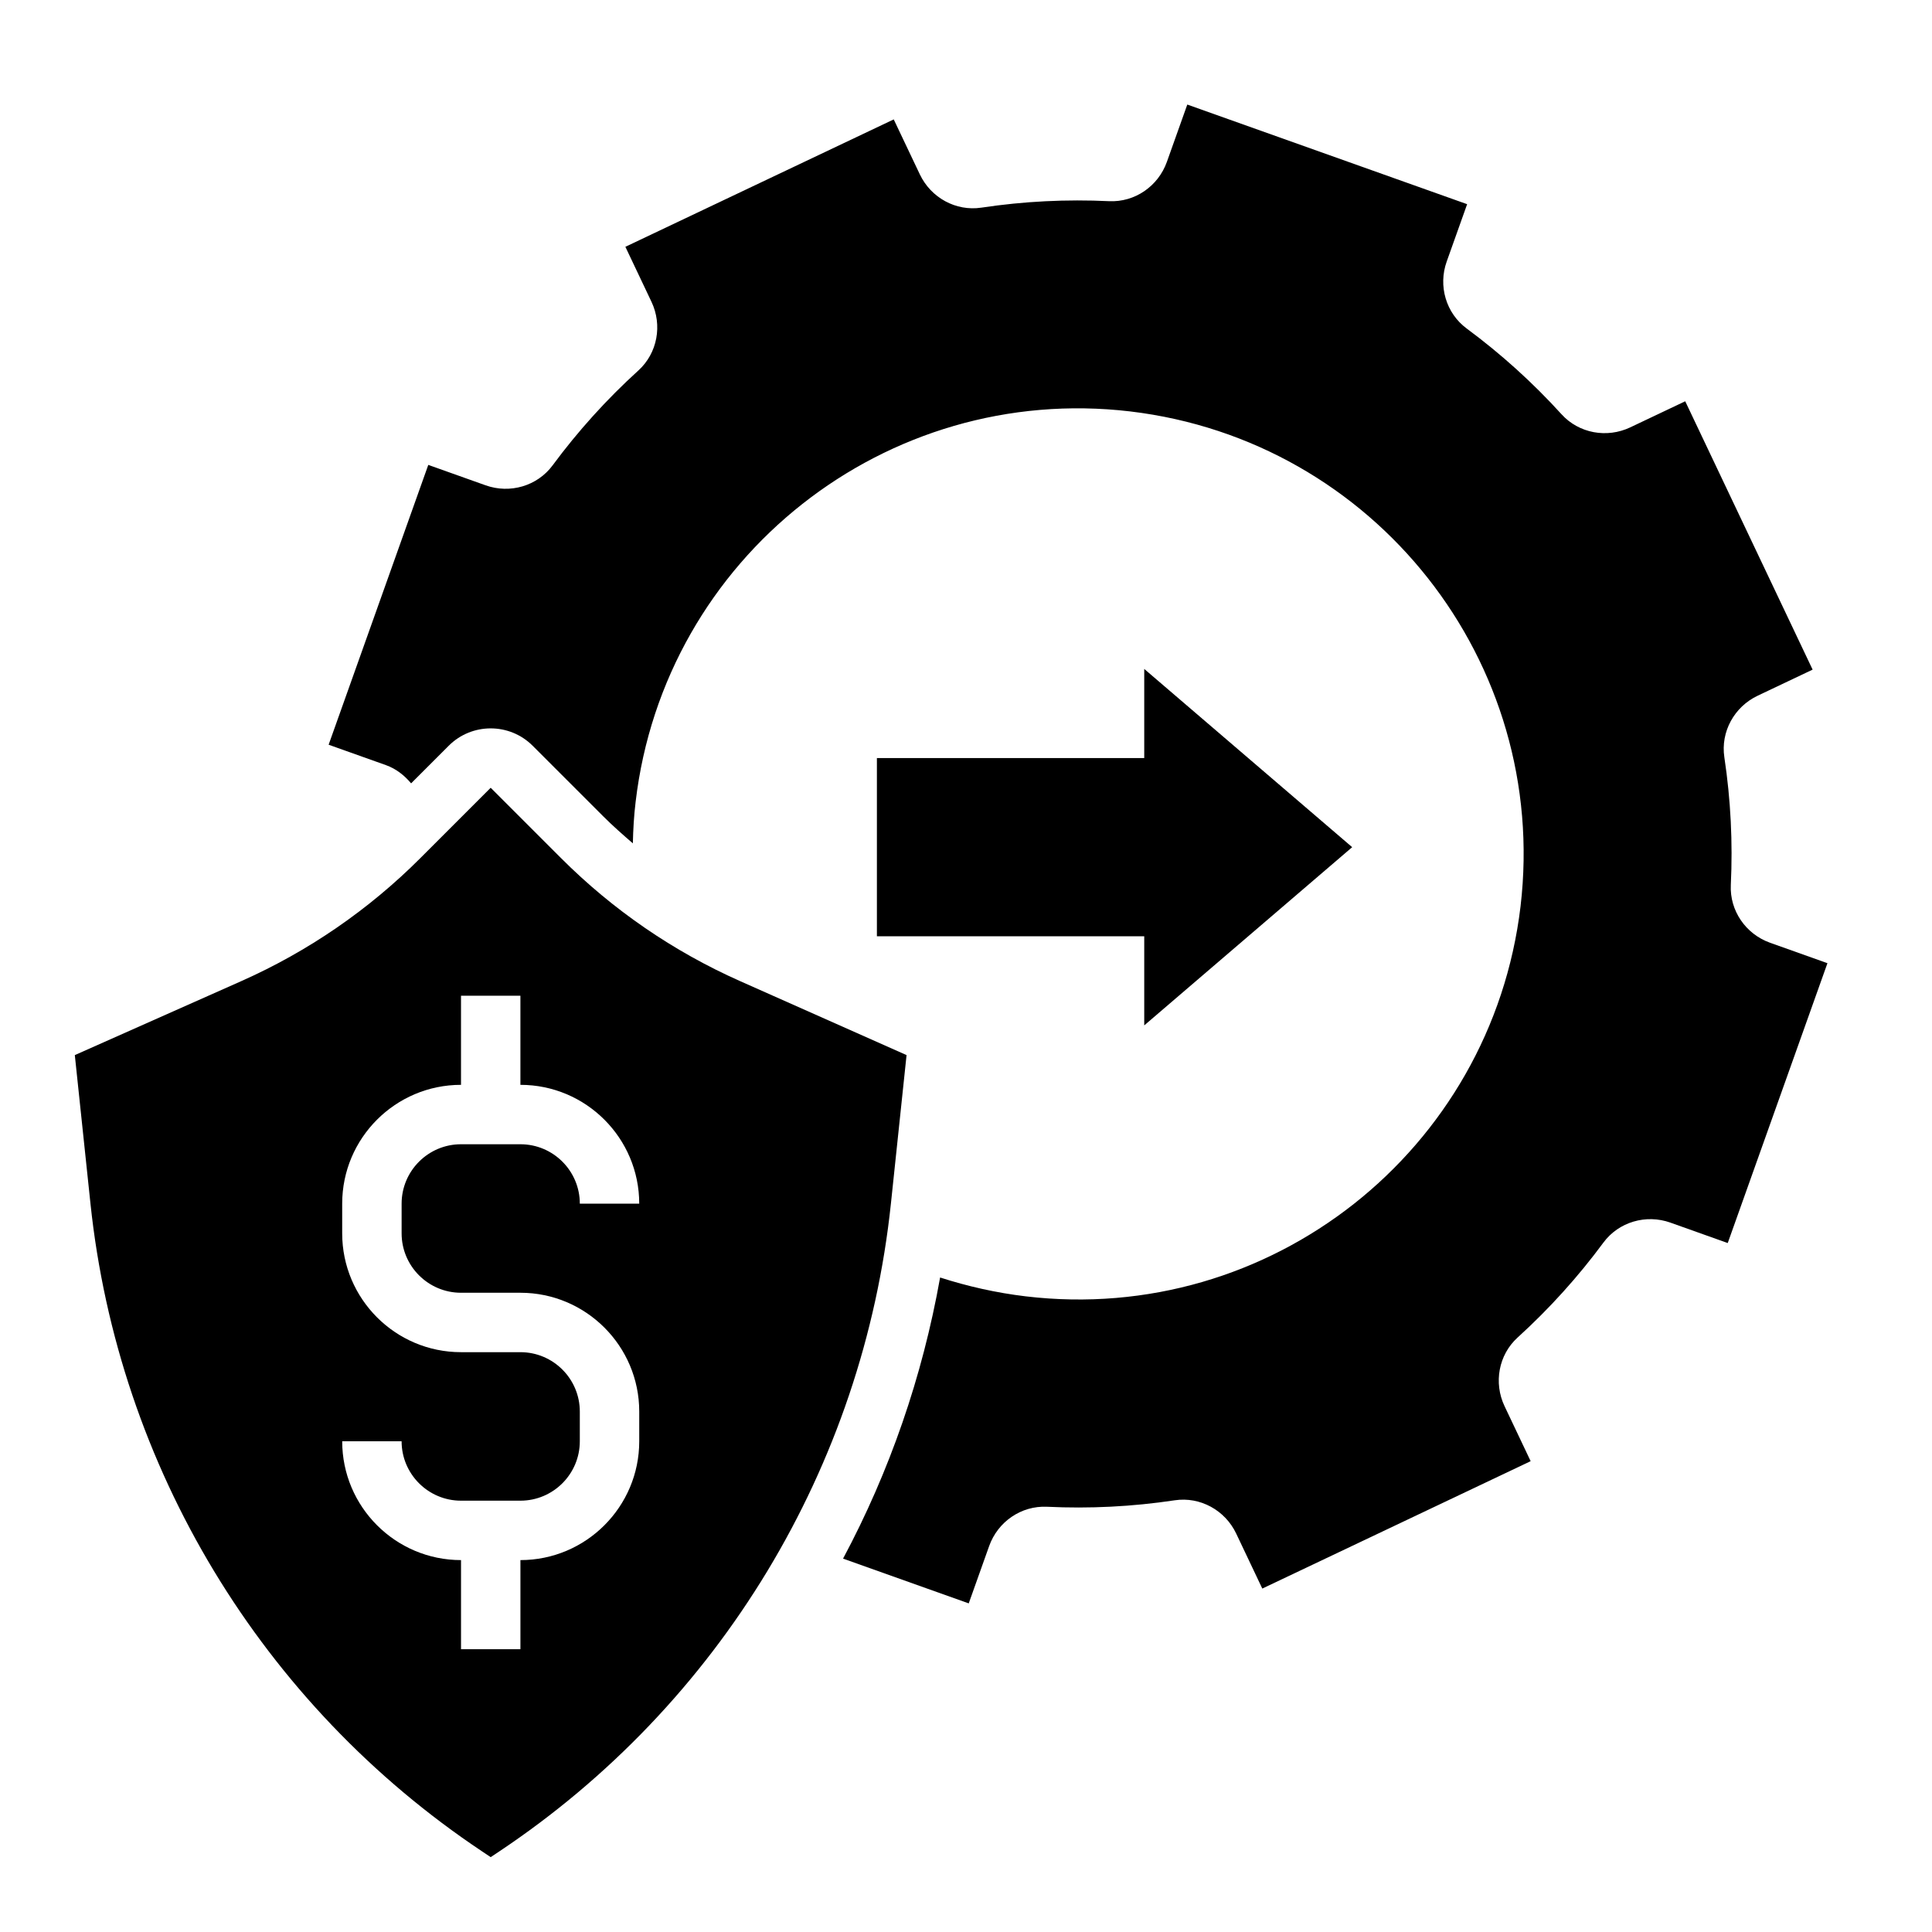
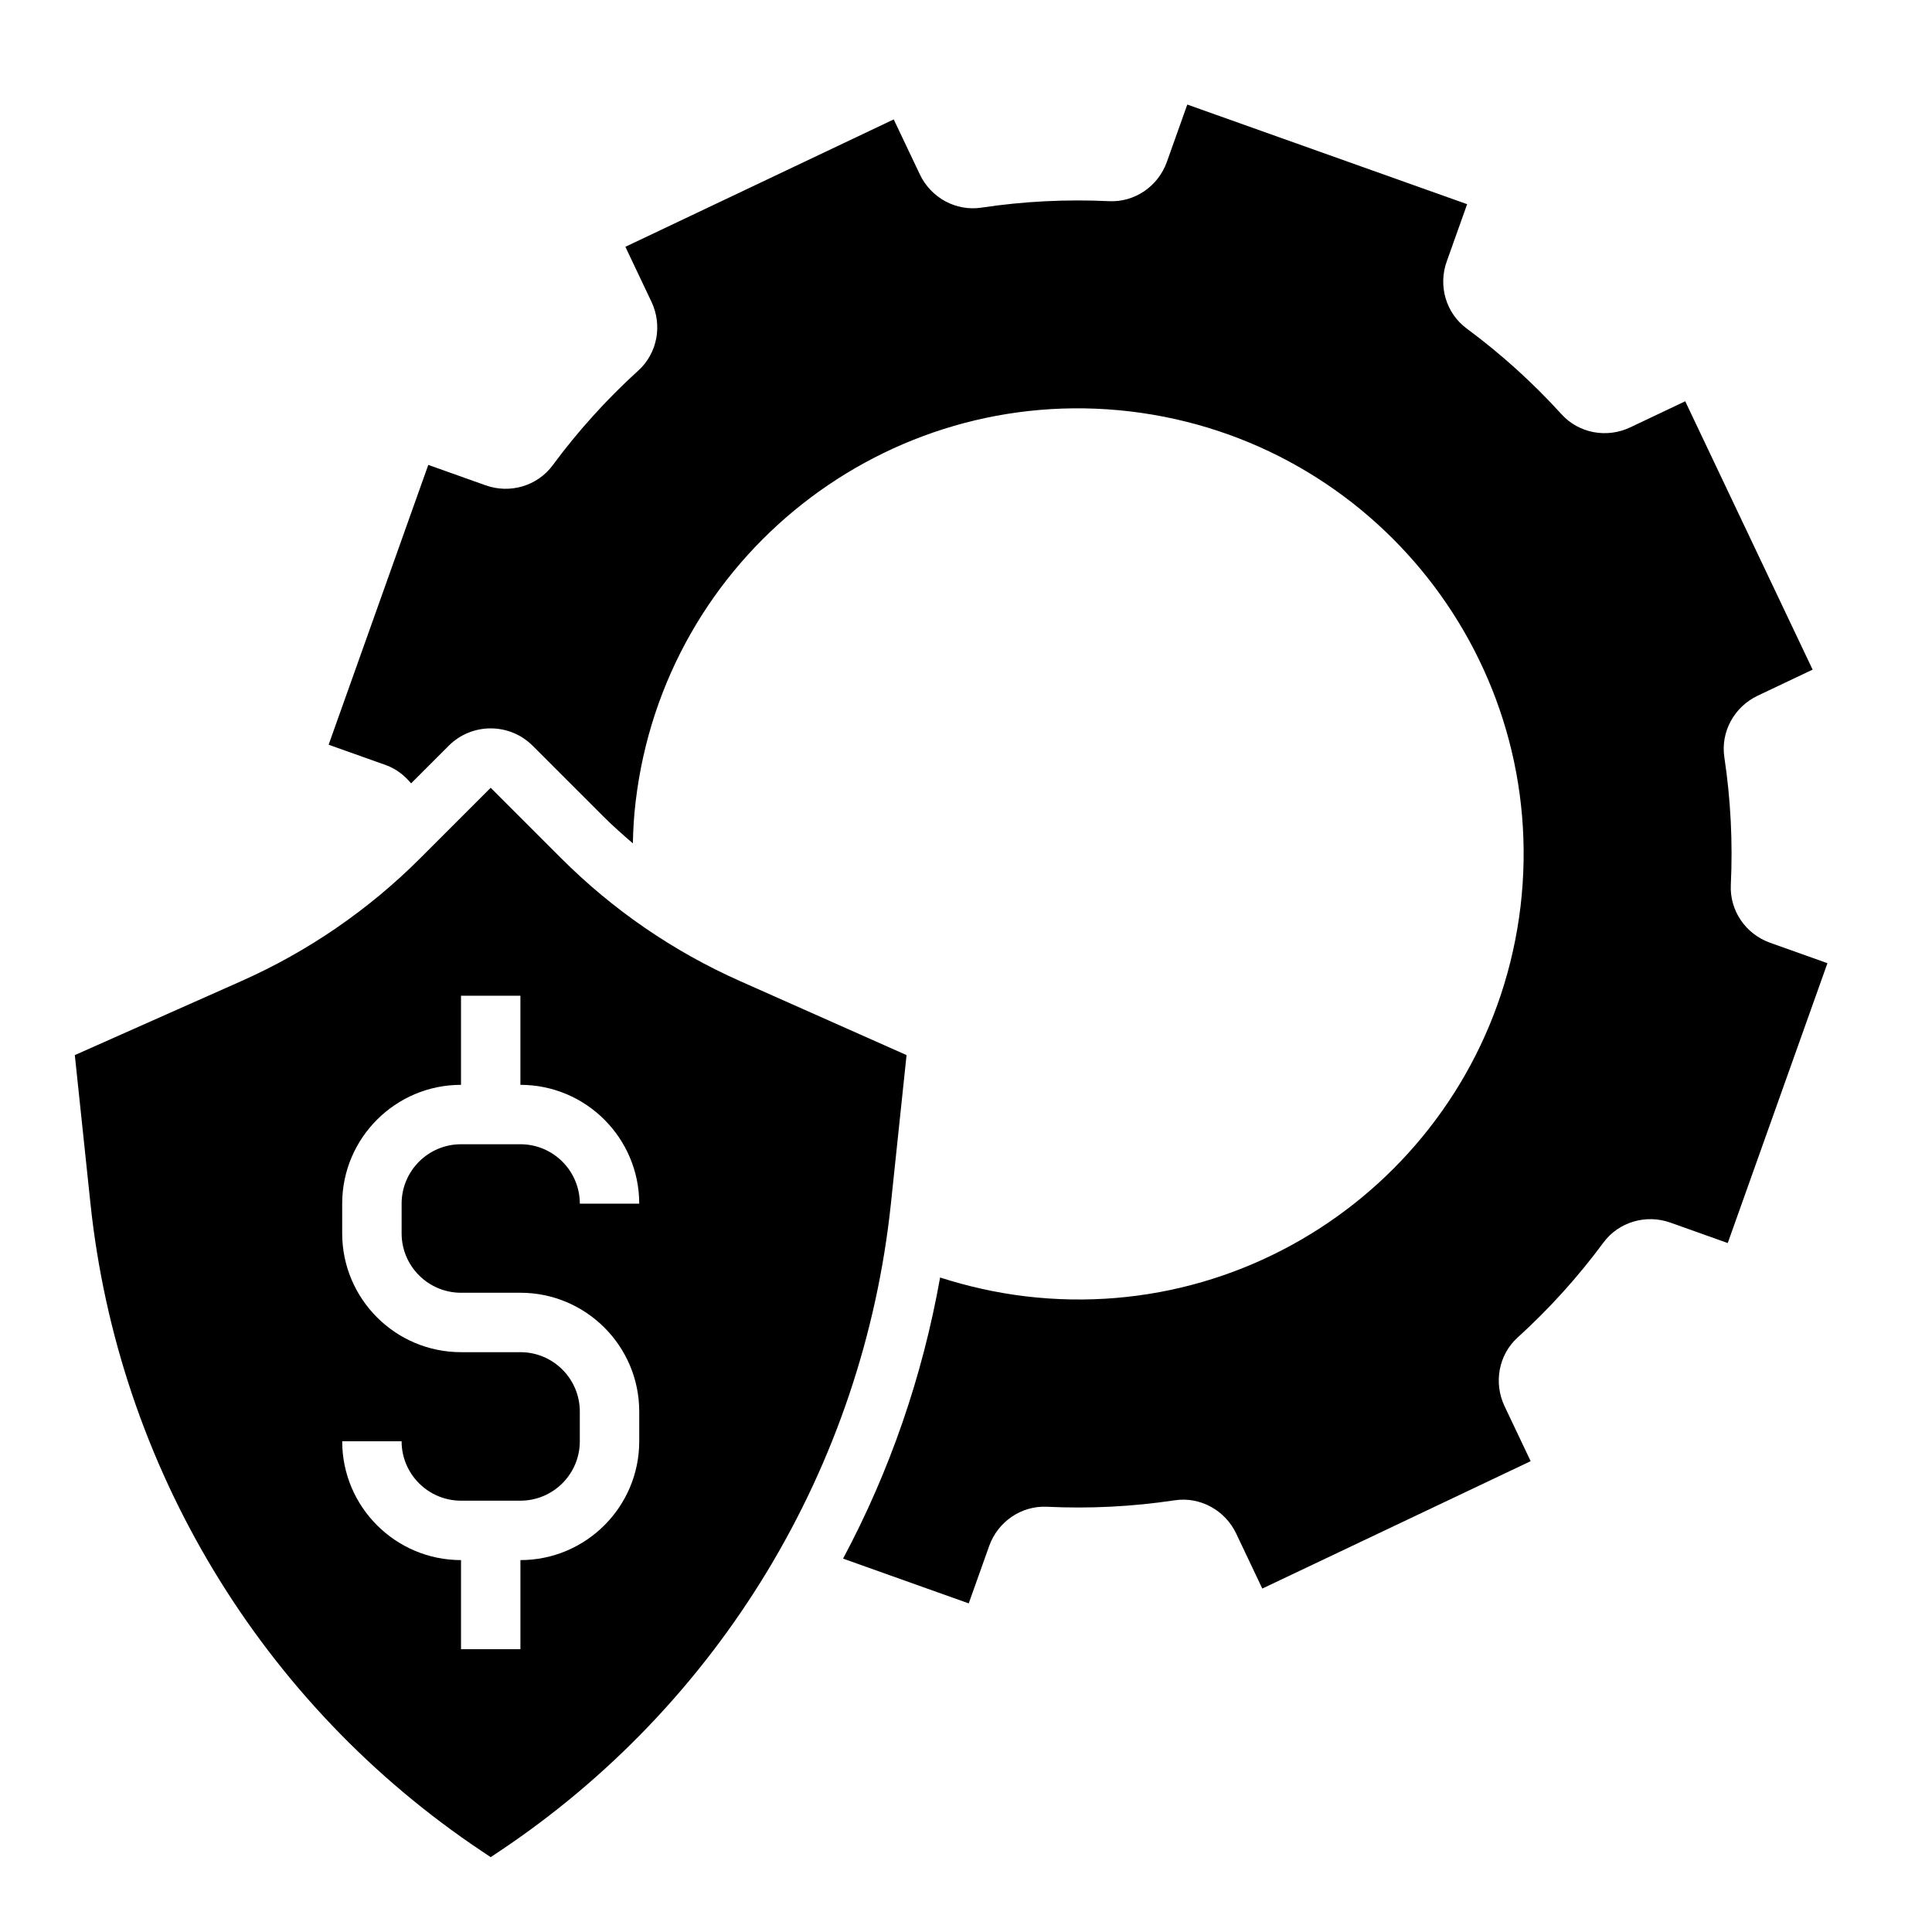
<svg xmlns="http://www.w3.org/2000/svg" fill="#000000" width="800px" height="800px" version="1.1" viewBox="144 144 512 512">
  <g>
    <path d="m271.84 634.69 2.203 1.473 2.203-1.473c58.441-38.965 96.512-101.92 103.86-171.78l4.141-39.297-44.137-19.617c-17.656-7.848-33.723-18.879-47.383-32.543l-18.688-18.688-18.688 18.688c-13.664 13.664-29.727 24.695-47.383 32.543l-44.141 19.617 4.141 39.297c7.356 69.859 45.414 132.82 103.87 171.78zm10.074-132.35h-15.742c-17.367 0-31.488-14.121-31.488-31.488v-7.871c0-17.367 14.121-31.488 31.488-31.488v-23.617h15.742v23.617c17.367 0 31.488 14.121 31.488 31.488h-15.742c0-8.684-7.062-15.742-15.742-15.742h-15.742c-8.684 0-15.742 7.062-15.742 15.742v7.871c0 8.684 7.062 15.742 15.742 15.742h15.742c17.367 0 31.488 14.121 31.488 31.488v7.871c0 17.367-14.121 31.488-31.488 31.488v23.617h-15.742v-23.617c-17.367 0-31.488-14.121-31.488-31.488h15.742c0 8.684 7.062 15.742 15.742 15.742h15.742c8.684 0 15.742-7.062 15.742-15.742v-7.871c0.004-8.684-7.059-15.742-15.742-15.742z" />
-     <path d="m502.34 368.51-55.105-47.234v23.617h-70.848v47.23h70.848v23.617z" />
    <path d="m568.91 473.31c4.07-5.504 11.312-7.598 17.758-5.305l15.199 5.414 26.422-74.164-15.199-5.414c-6.445-2.297-10.738-8.5-10.406-15.336 0.535-11.211-0.016-22.539-1.715-33.832-1.016-6.762 2.637-13.359 8.816-16.297l14.578-6.918-33.762-71.117-14.578 6.918c-6.18 2.93-13.602 1.59-18.199-3.473-7.676-8.453-16.105-16.043-25.129-22.719-5.504-4.07-7.606-11.312-5.305-17.758l5.414-15.199-74.16-26.402-5.414 15.199c-2.297 6.445-8.5 10.738-15.336 10.406-11.211-0.535-22.539 0.016-33.832 1.715-6.762 1.016-13.359-2.637-16.297-8.816l-6.918-14.57-71.117 33.762 6.918 14.578c2.93 6.18 1.59 13.602-3.473 18.199-8.453 7.676-16.043 16.105-22.719 25.129-4.07 5.504-11.312 7.598-17.758 5.305l-15.199-5.414-26.41 74.156 15.199 5.414c2.707 0.969 4.894 2.723 6.66 4.824l9.957-9.957c6.141-6.148 16.121-6.148 22.262 0l18.688 18.688c2.519 2.519 5.18 4.856 7.856 7.172 0.086-3.668 0.285-7.344 0.738-11.027 7.637-64.785 66.359-111.07 131.07-103.44 64.785 7.715 111.07 66.359 103.44 131.15-7.715 64.785-66.359 111.07-131.15 103.36-7.856-0.938-15.414-2.66-22.672-4.992-4.684 26.293-13.375 51.406-25.719 74.5l33.305 11.863 5.414-15.199c2.297-6.445 8.5-10.738 15.336-10.406 11.211 0.535 22.539-0.016 33.832-1.715 6.762-1.016 13.359 2.637 16.297 8.816l6.918 14.578 71.117-33.762-6.918-14.578c-2.93-6.18-1.59-13.602 3.473-18.199 8.461-7.688 16.051-16.117 22.719-25.137z" />
  </g>
</svg>